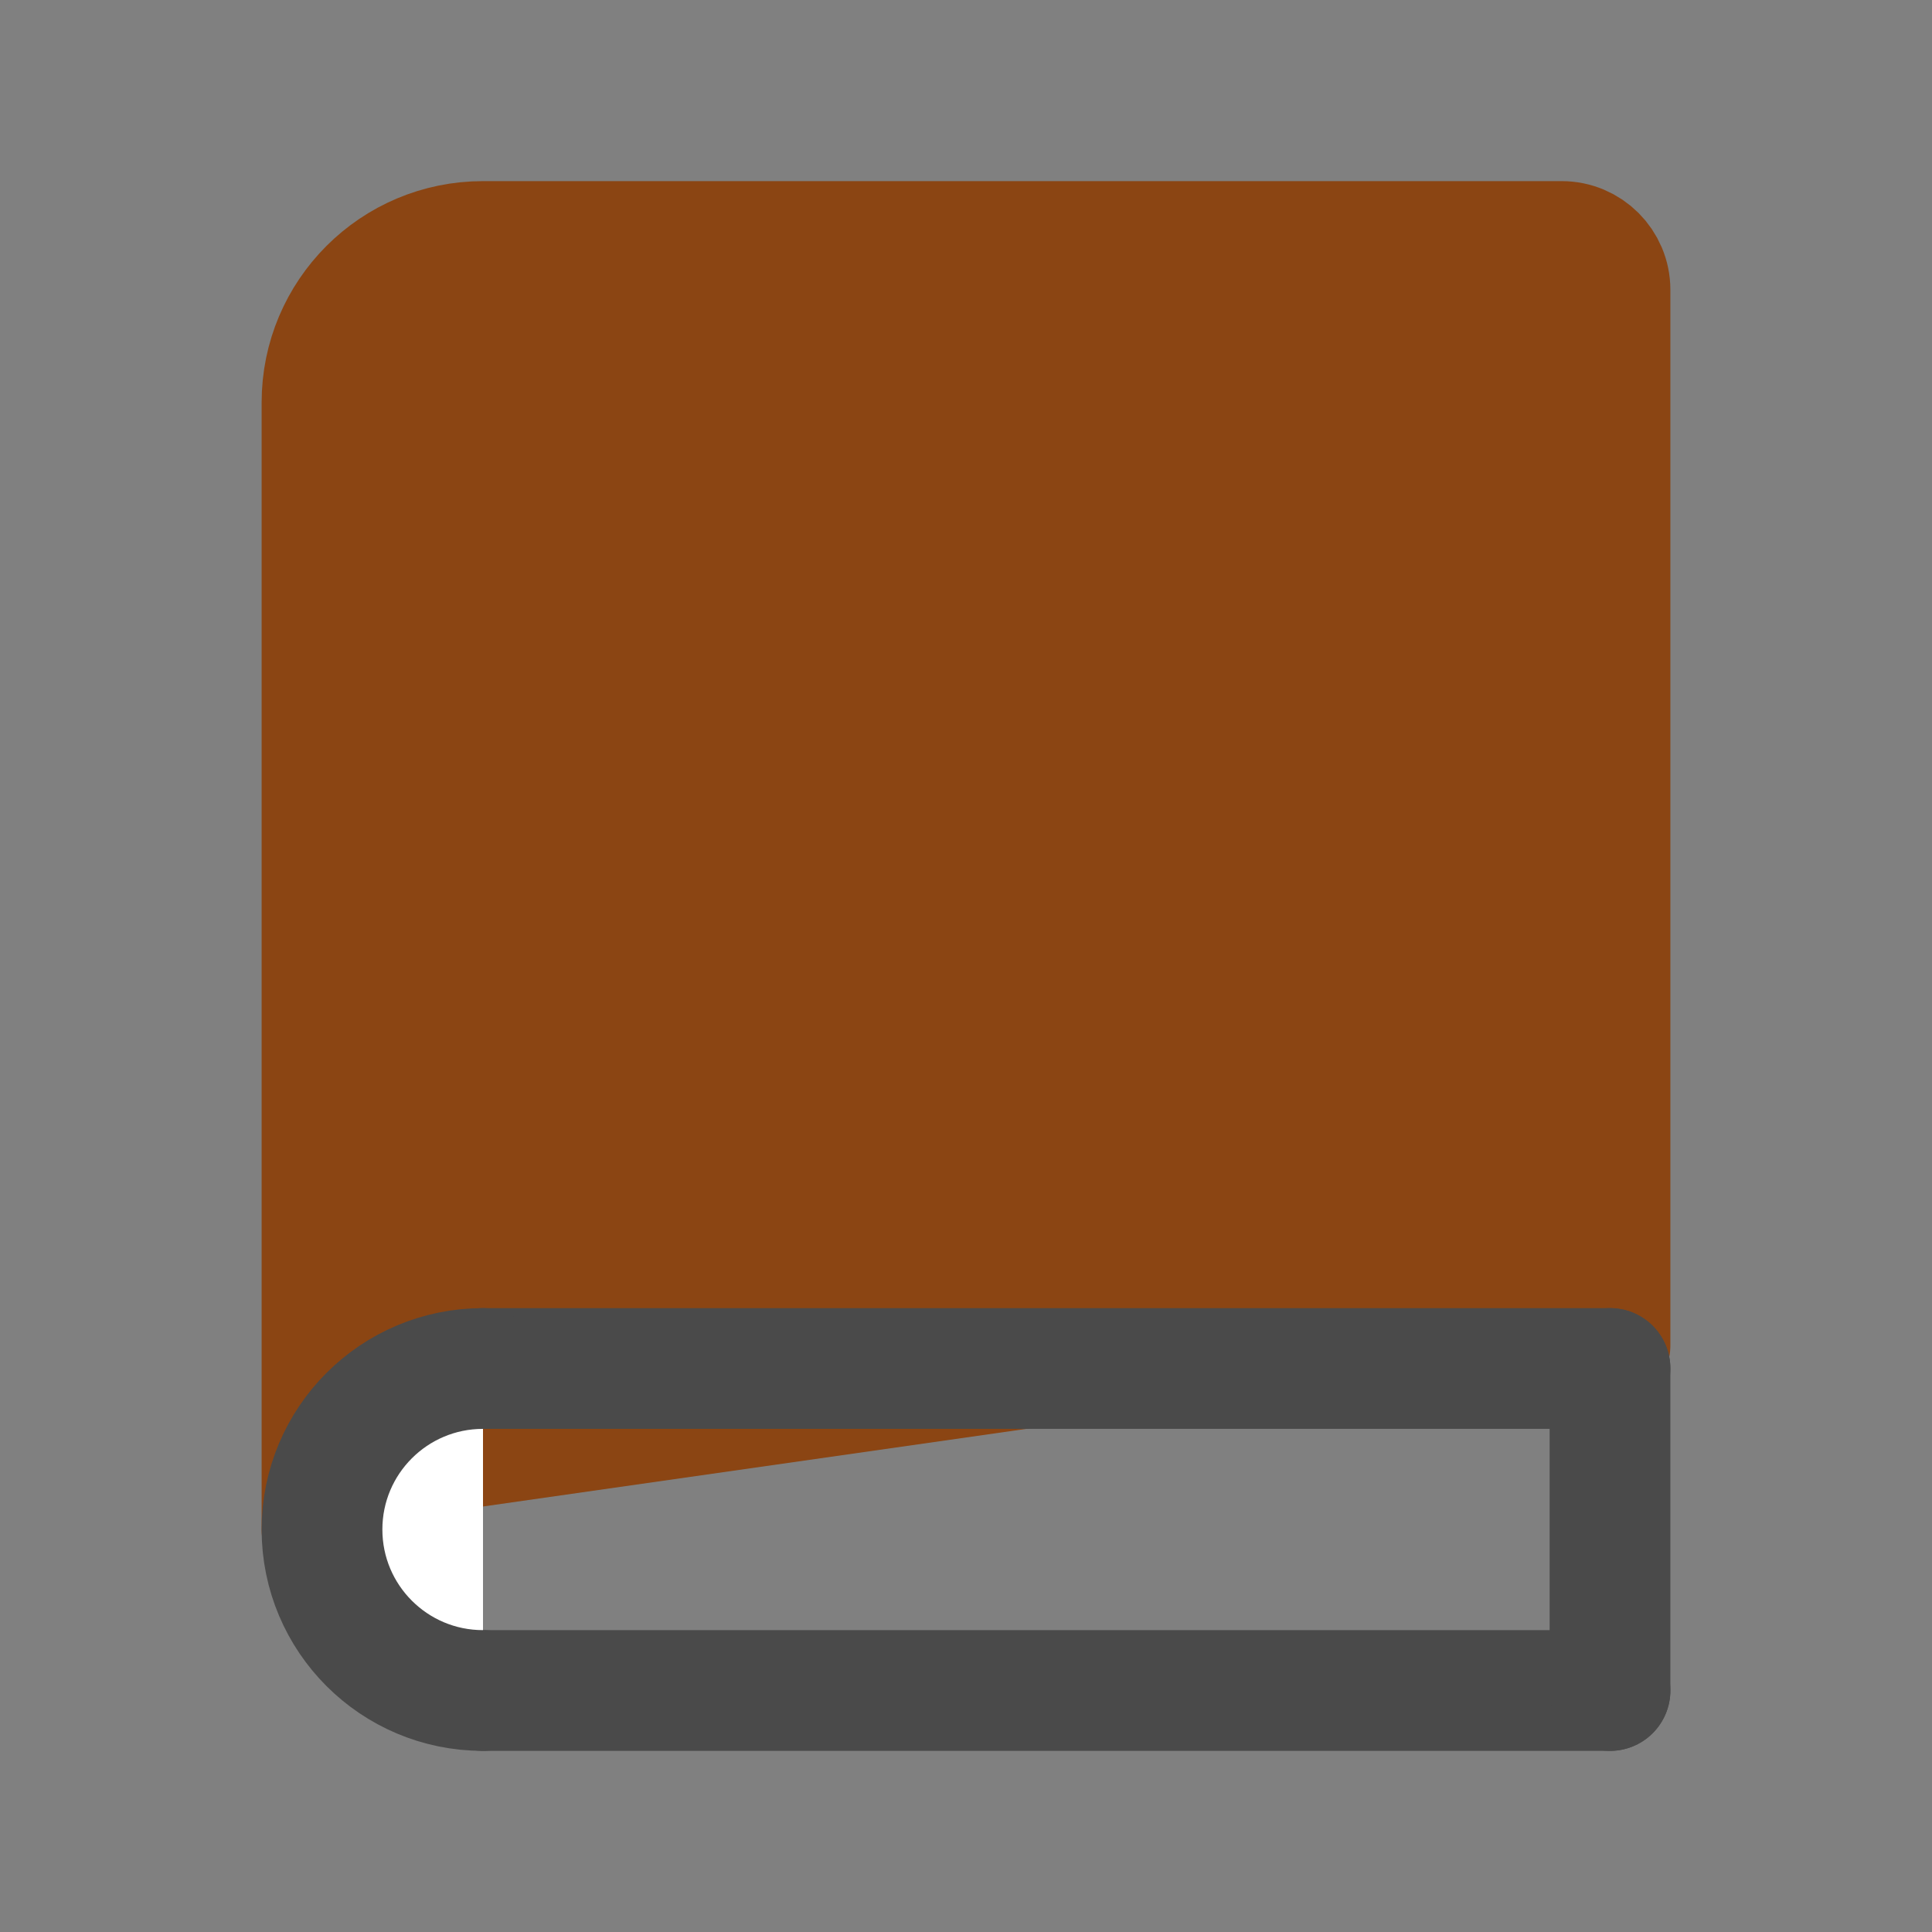
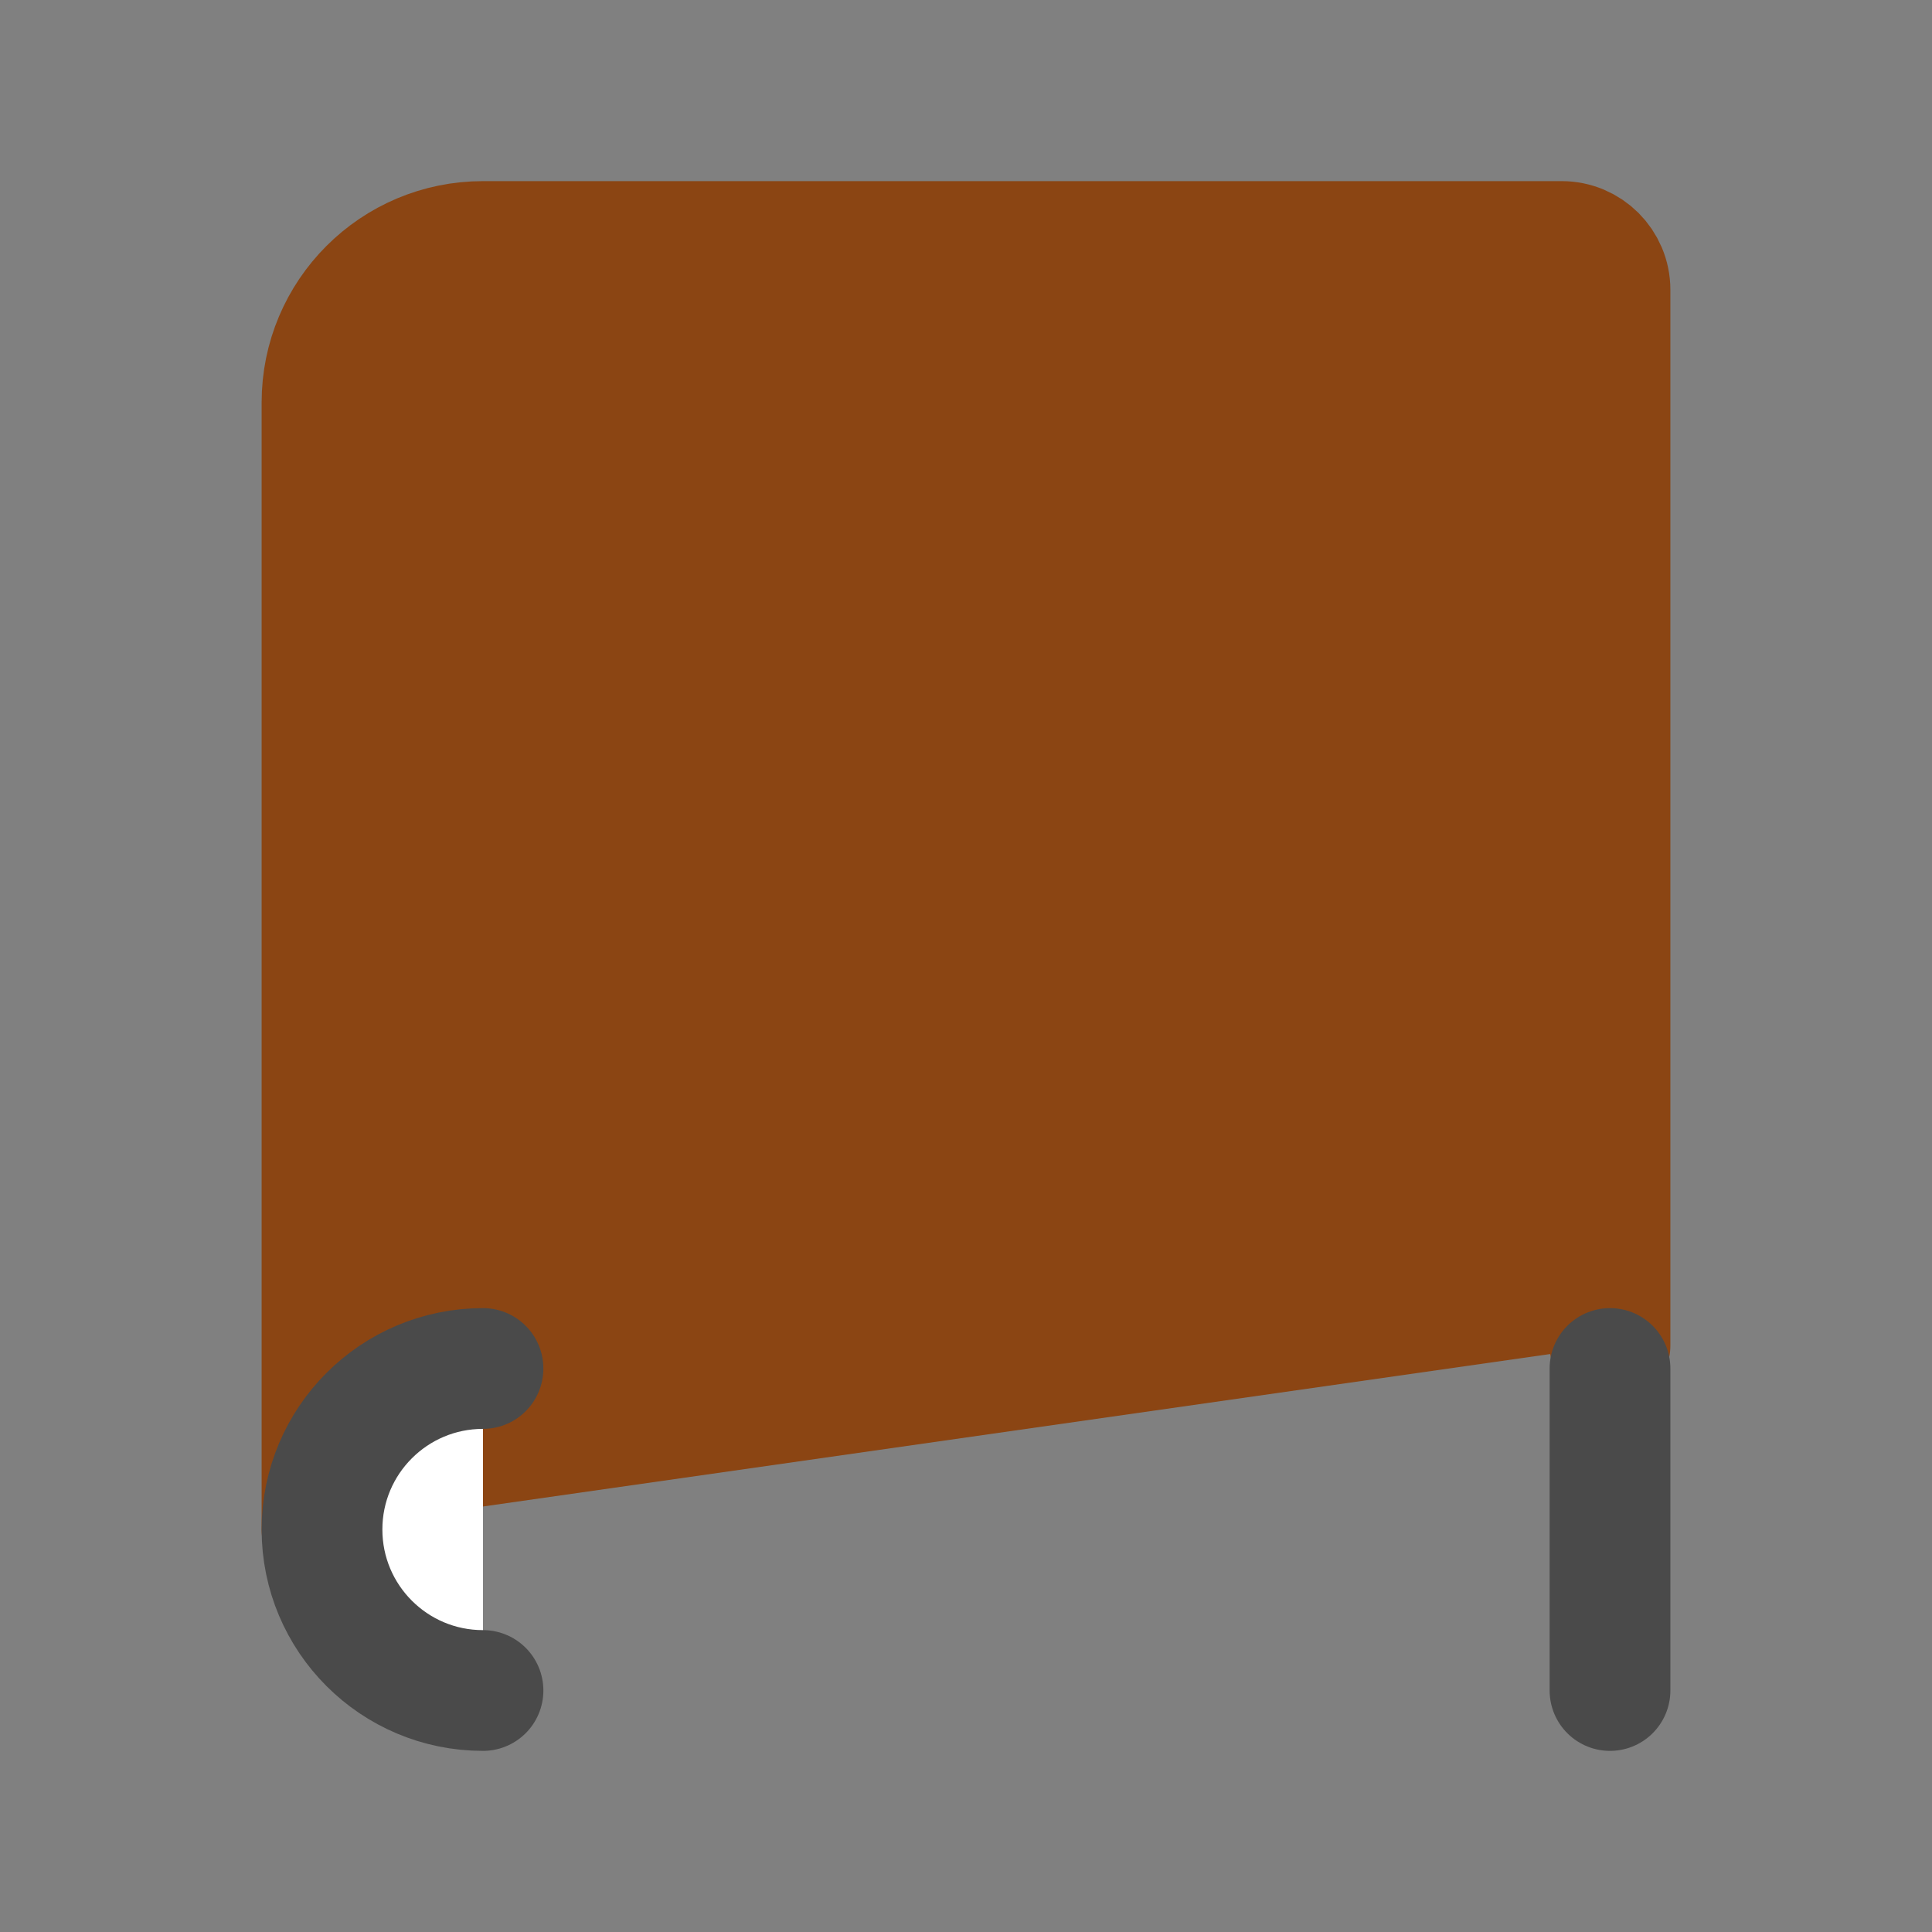
<svg xmlns="http://www.w3.org/2000/svg" width="24px" height="24px" viewBox="0 0 24 24" stroke-width="1.5">
  <rect x="0" y="0" width="24" height="24" fill="#808080" stroke="none" />
  <path d="M4 19V5C4 3.895 4.895 3 6 3H19.4C19.731 3 20 3.269 20 3.6V16.714" stroke="#8B4513" stroke-linecap="round" fill="#8B4513" />
-   <path d="M6 17L20 17" stroke="#4A4A4A" stroke-linecap="round" fill="white" />
-   <path d="M6 21L20 21" stroke="#4A4A4A" stroke-linecap="round" fill="white" />
  <path d="M6 21C4.895 21 4 20.105 4 19C4 17.895 4.895 17 6 17" stroke="#4A4A4A" stroke-linecap="round" stroke-linejoin="round" fill="white" />
  <path d="M20 21V17" stroke="#4A4A4A" stroke-linecap="round" fill="white" />
</svg>